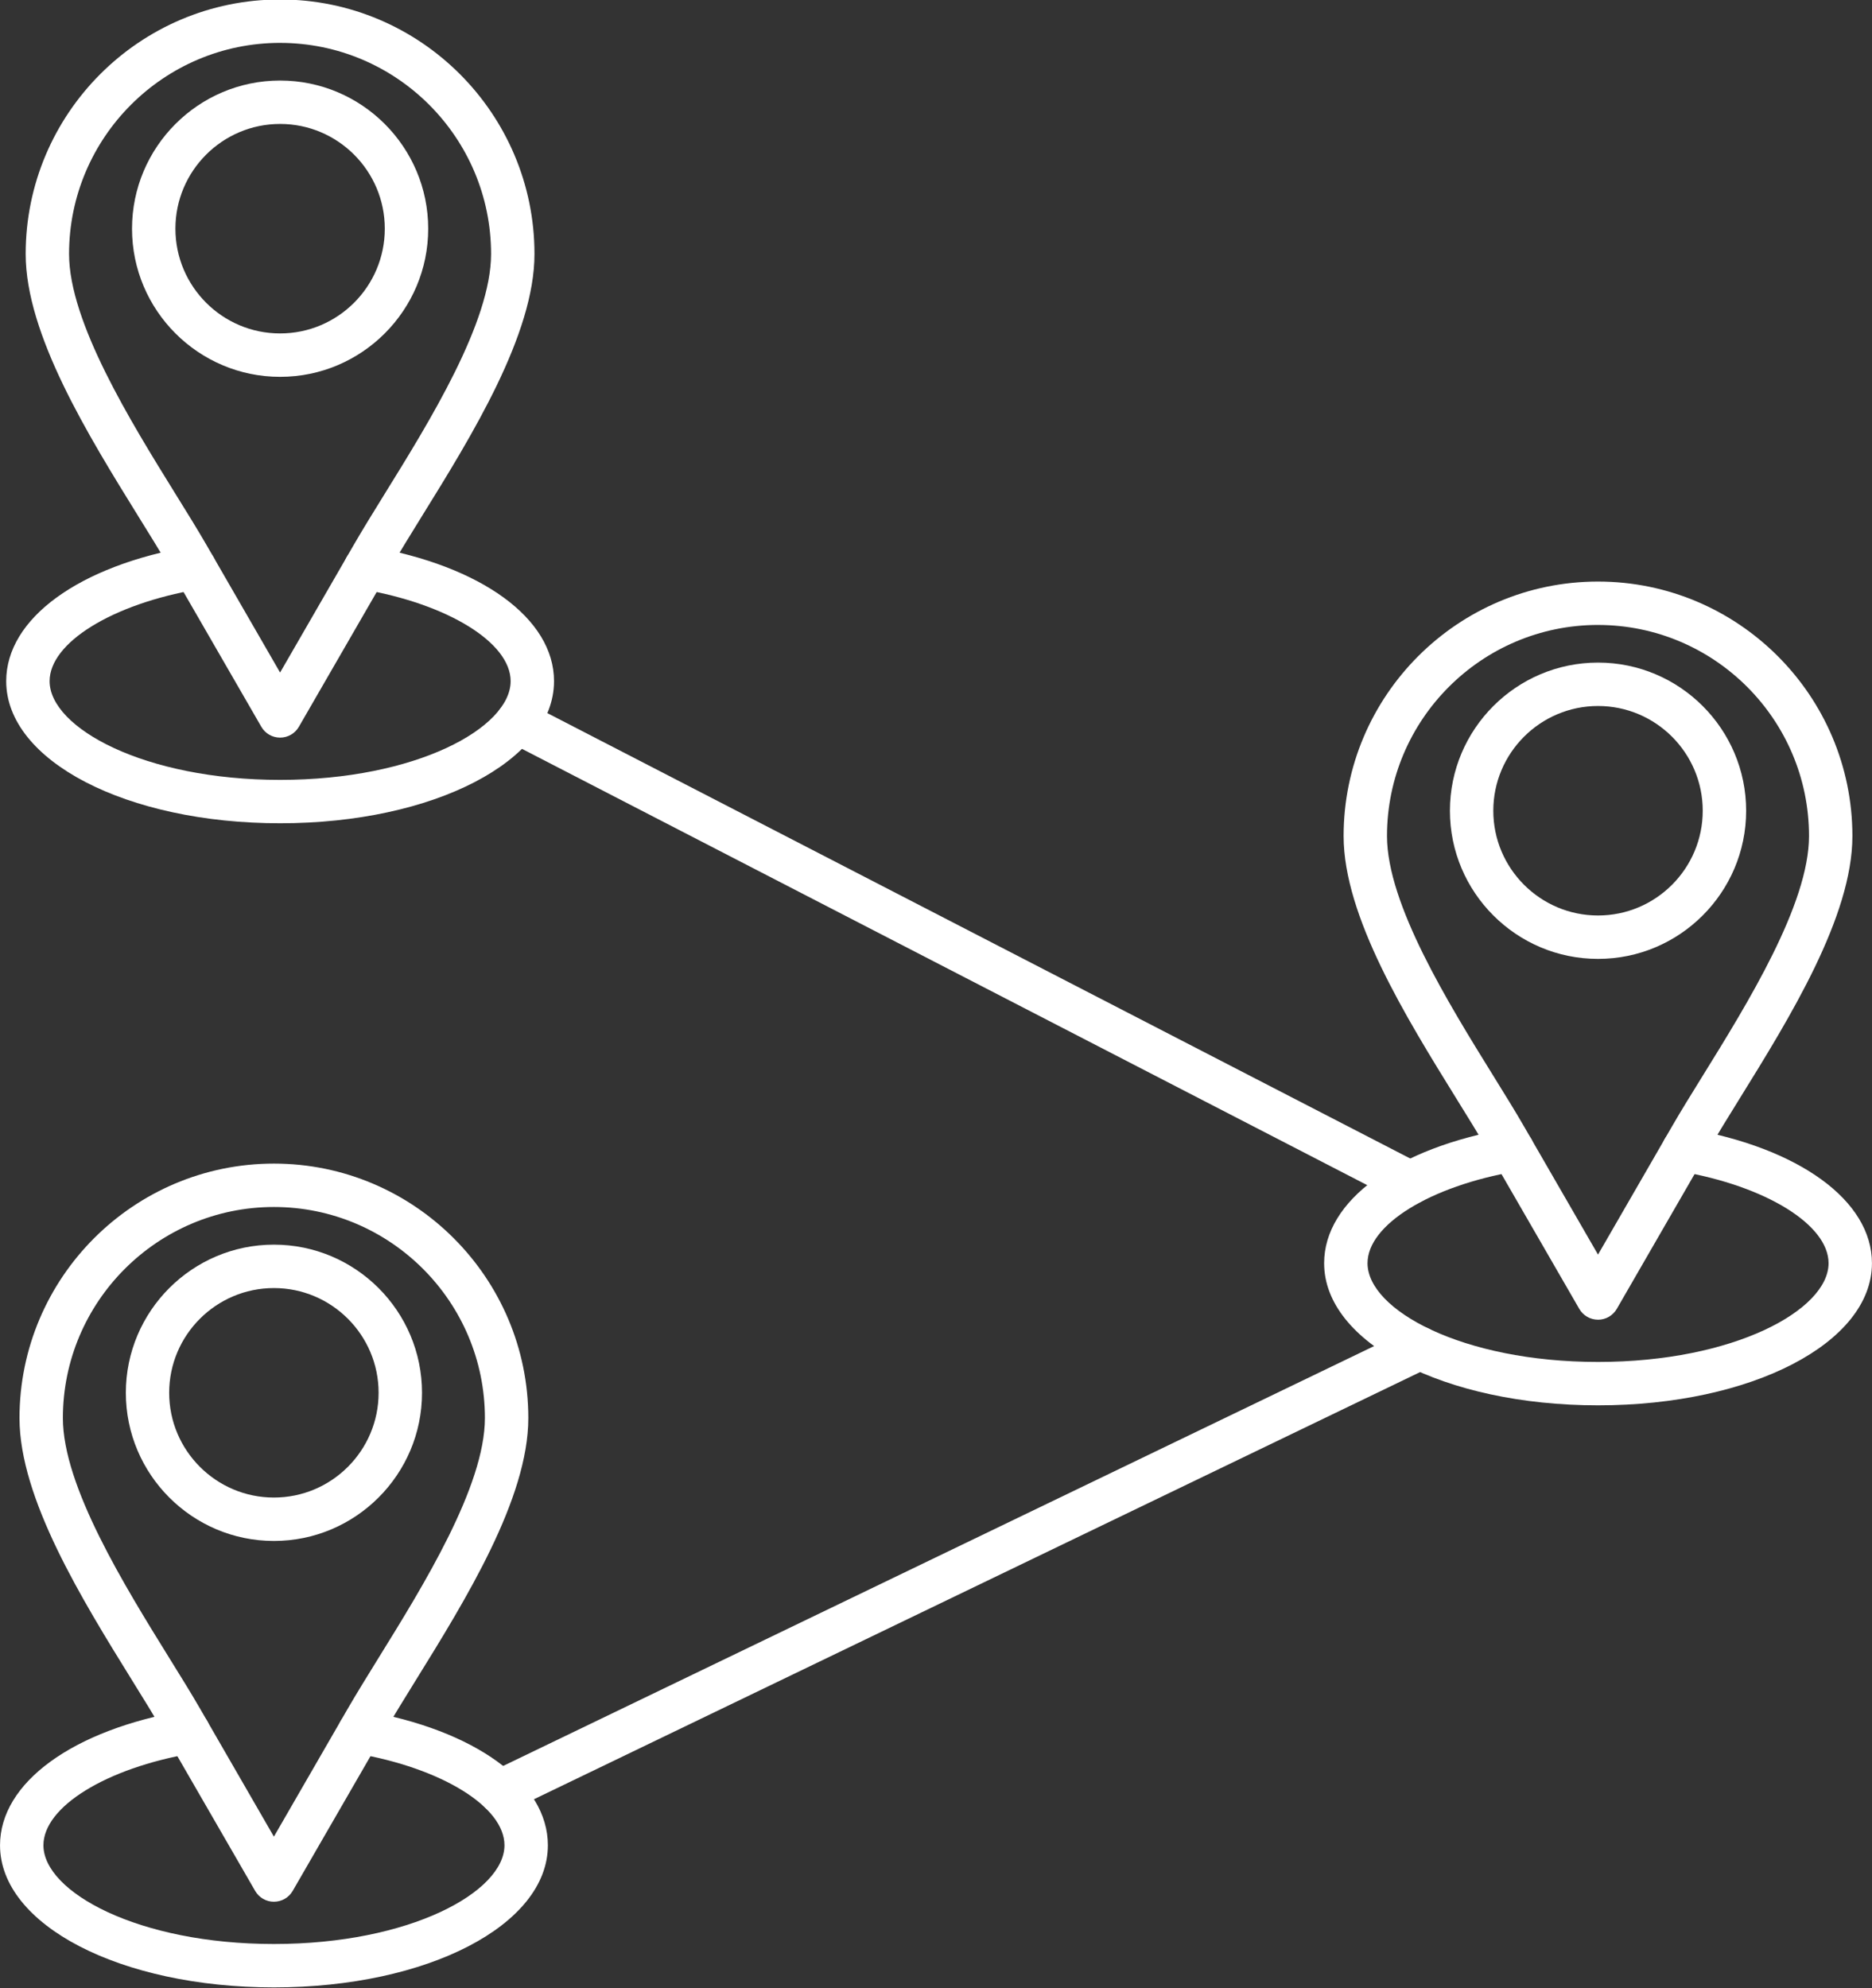
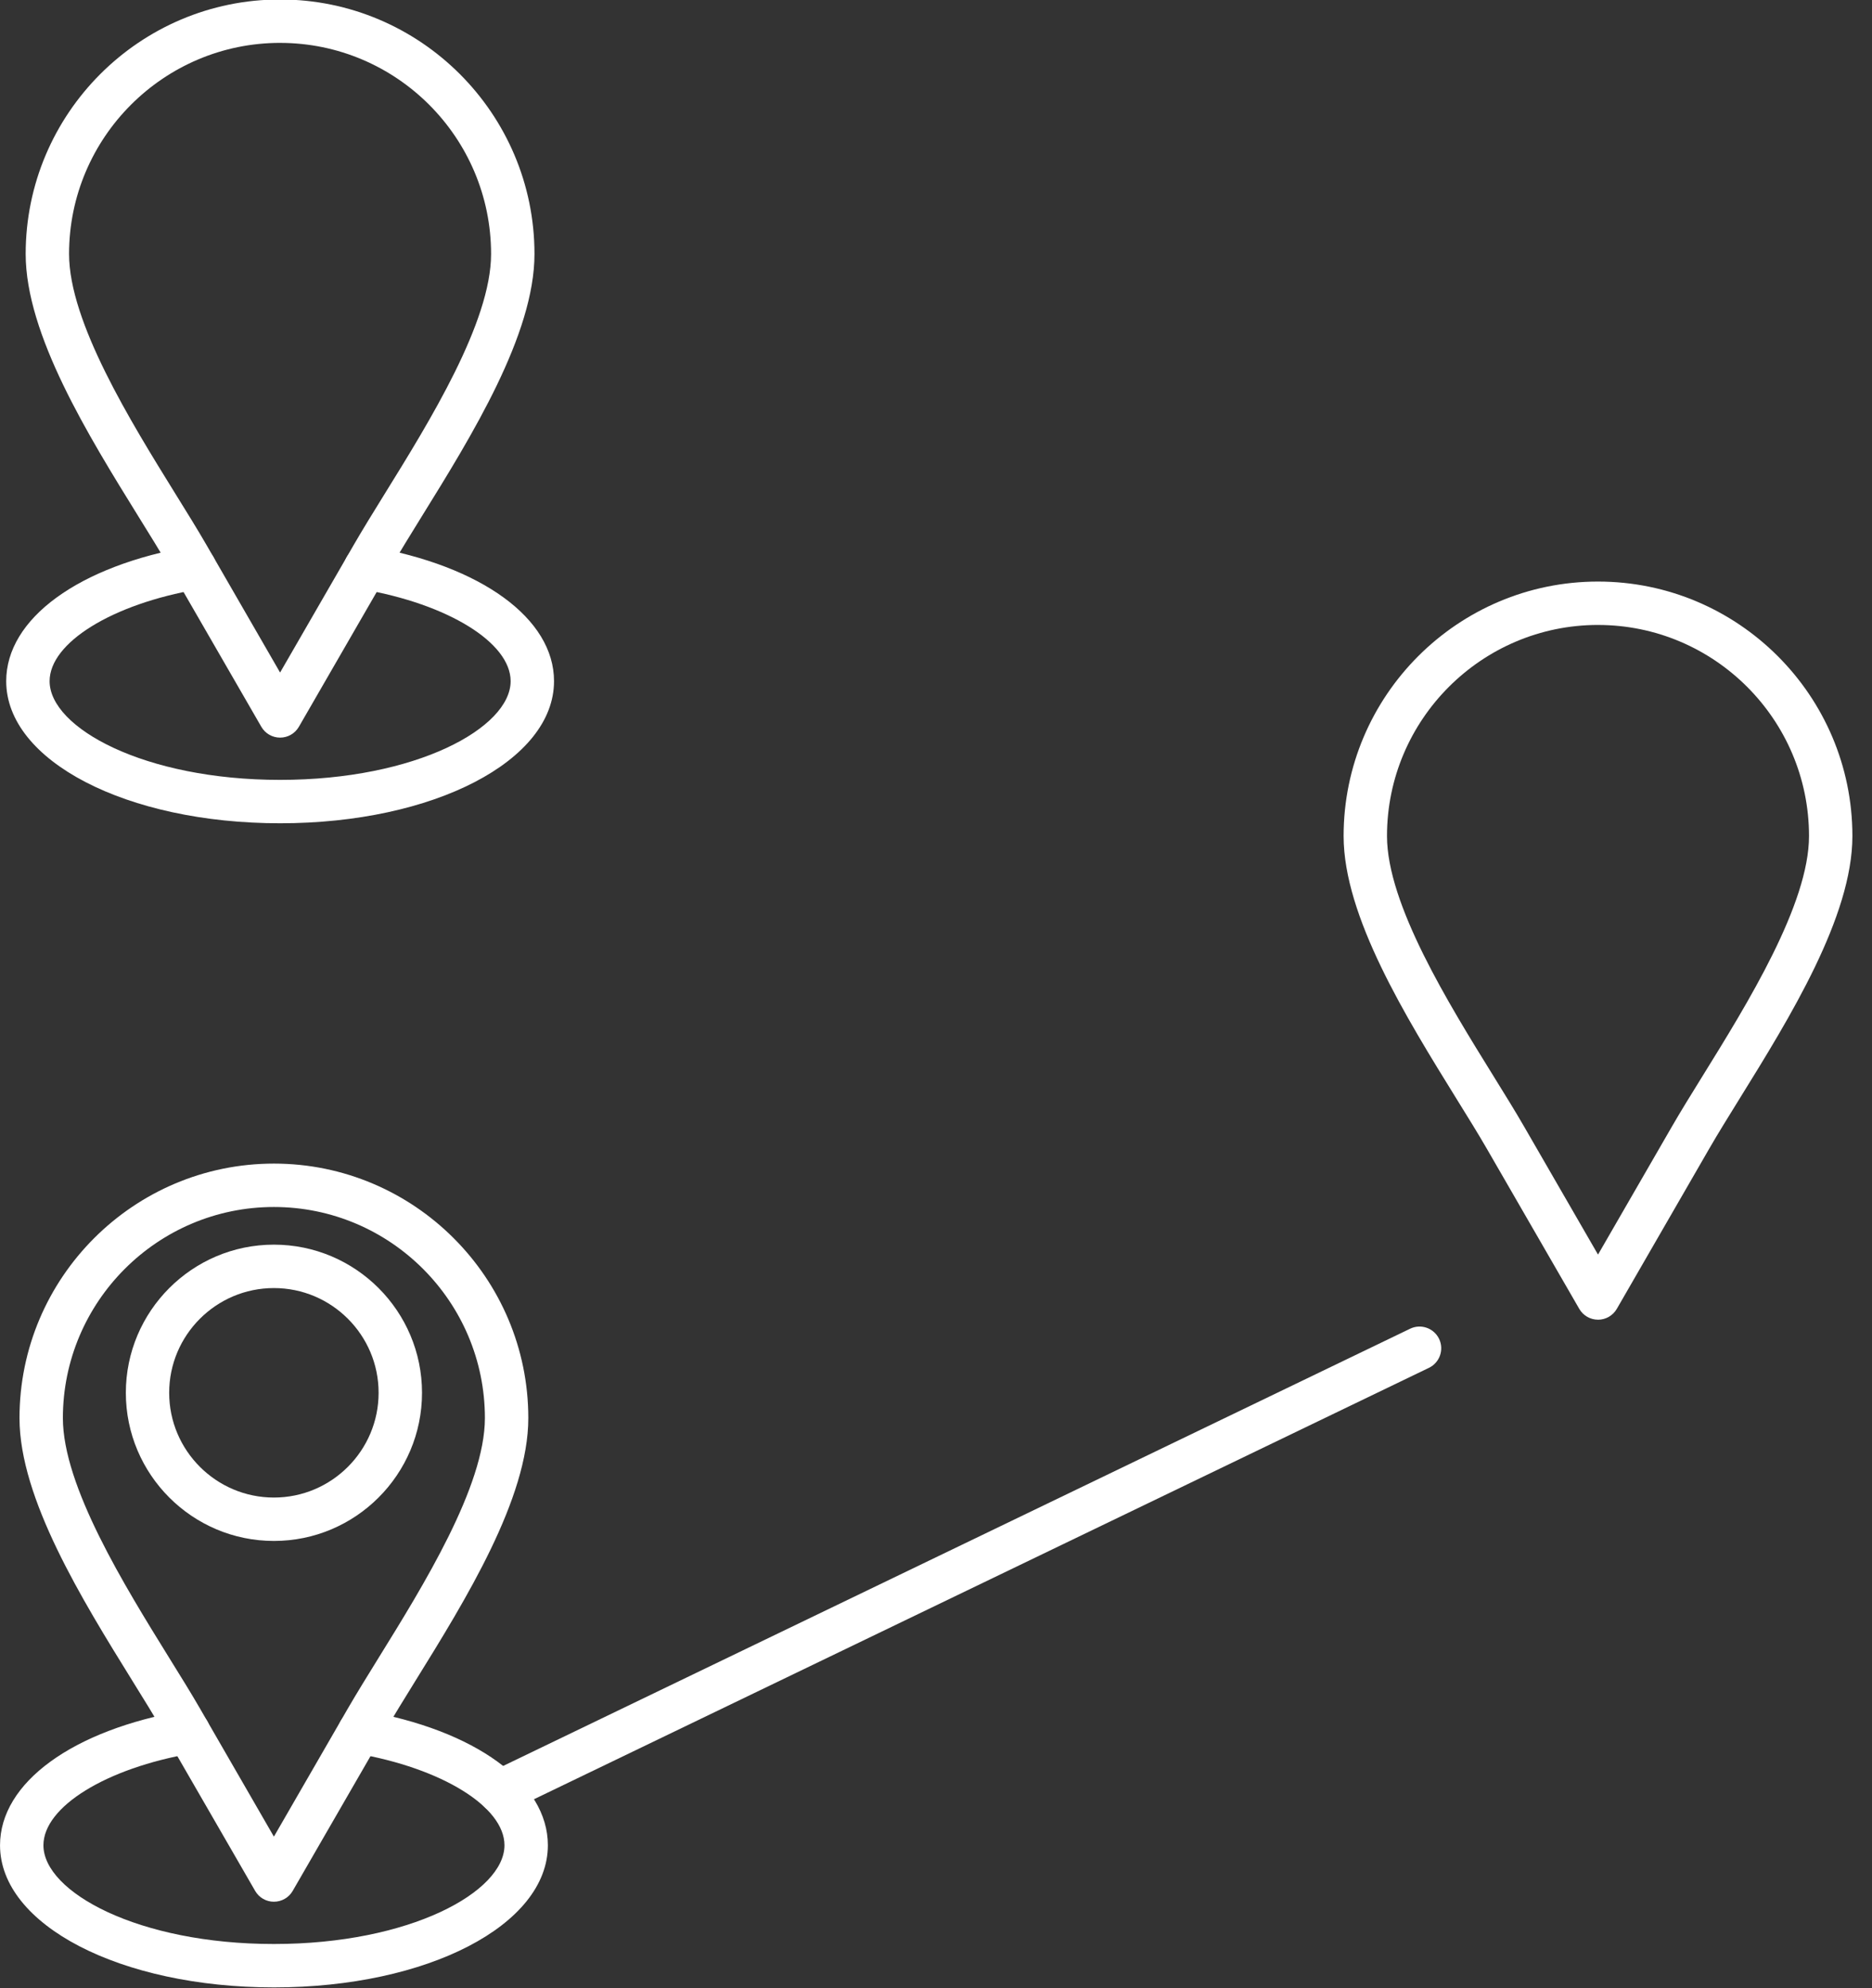
<svg xmlns="http://www.w3.org/2000/svg" clip-rule="evenodd" fill="#ffffff" fill-rule="evenodd" height="153.1" image-rendering="optimizeQuality" preserveAspectRatio="xMidYMid meet" shape-rendering="geometricPrecision" text-rendering="geometricPrecision" version="1" viewBox="14.6 10.2 144.2 153.1" width="144.2" zoomAndPan="magnify">
  <rect x="14.6" y="10.2" width="144.2" height="153.1" fill="#333333" stroke="none" />
  <g>
    <g id="change1_1">
      <path d="M137.696 58.323c-8.961,0 -16.256,7.292 -16.256,16.255 0,5.246 4.738,12.894 8.199,18.478 0.871,1.406 1.695,2.734 2.367,3.901l5.689 9.851 5.688 -9.851c0.672,-1.167 1.496,-2.495 2.367,-3.901 3.461,-5.584 8.198,-13.232 8.198,-18.477 0,-8.963 -7.29,-16.255 -16.253,-16.255zm0 53.498c-0.596,0 -1.15,-0.318 -1.446,-0.835l-7.136 -12.358c-0.647,-1.122 -1.459,-2.428 -2.316,-3.811 -3.874,-6.256 -8.7,-14.041 -8.7,-20.238 0.001,-10.806 8.79,-19.597 19.596,-19.597 10.807,0 19.596,8.791 19.596,19.597 0.001,6.197 -4.822,13.983 -8.7,20.238 -0.856,1.383 -1.668,2.69 -2.315,3.812l-7.133 12.358c-0.299,0.517 -0.85,0.836 -1.448,0.836z" fill="inherit" />
-       <path d="M137.696 64.564c-4.446,0 -8.067,3.618 -8.067,8.066 0.001,4.448 3.621,8.066 8.066,8.066 4.45,-0 8.066,-3.618 8.066,-8.066 0.001,-4.448 -3.617,-8.066 -8.065,-8.066zm0 19.474c-6.292,0 -11.409,-5.117 -11.409,-11.408 0.001,-6.29 5.118,-11.408 11.409,-11.408 6.291,0 11.409,5.117 11.409,11.408 0,6.29 -5.118,11.408 -11.408,11.408z" fill="inherit" />
-       <path d="M137.696 118.416c-11.829,0 -21.098,-4.807 -21.098,-10.944 0,-4.815 5.584,-8.886 14.232,-10.373 0.91,-0.155 1.772,0.454 1.929,1.364 0.158,0.909 -0.453,1.774 -1.365,1.93 -6.635,1.141 -11.454,4.119 -11.454,7.079 0.002,3.595 7.29,7.602 17.755,7.602 10.466,-0 17.759,-4.006 17.759,-7.602 0.001,-2.961 -4.819,-5.938 -11.457,-7.079 -0.908,-0.156 -1.521,-1.02 -1.365,-1.93 0.157,-0.91 1.023,-1.52 1.932,-1.364 8.645,1.486 14.232,5.558 14.232,10.373 0.001,6.136 -9.267,10.944 -21.1,10.944z" fill="inherit" />
      <path d="M36.176 13.502c-8.961,0 -16.256,7.292 -16.256,16.255 0,5.246 4.738,12.894 8.198,18.478 0.874,1.406 1.696,2.734 2.371,3.901l5.686 9.852 5.688 -9.852c0.675,-1.167 1.496,-2.495 2.366,-3.901 3.462,-5.584 8.199,-13.231 8.199,-18.477 0,-8.963 -7.29,-16.255 -16.253,-16.255zm0 53.498c-0.595,0 -1.15,-0.318 -1.446,-0.835l-7.136 -12.359c-0.647,-1.122 -1.456,-2.428 -2.316,-3.811 -3.874,-6.256 -8.7,-14.04 -8.7,-20.238 0.001,-10.806 8.79,-19.597 19.596,-19.597 10.806,0 19.597,8.791 19.597,19.597 0.001,6.197 -4.822,13.983 -8.7,20.238 -0.855,1.383 -1.664,2.69 -2.312,3.812l-7.136 12.358c-0.299,0.517 -0.85,0.835 -1.448,0.835z" fill="inherit" />
-       <path d="M36.176 19.744c-4.446,0 -8.064,3.618 -8.064,8.066 0.001,4.447 3.617,8.066 8.063,8.066 4.45,-0 8.066,-3.618 8.066,-8.066 0.001,-4.448 -3.617,-8.066 -8.065,-8.066zm0 19.474c-6.288,0 -11.406,-5.117 -11.406,-11.408 0.001,-6.29 5.117,-11.408 11.405,-11.408 6.291,-0 11.409,5.118 11.409,11.408 0.001,6.29 -5.118,11.408 -11.407,11.408z" fill="inherit" />
      <path d="M36.176 73.595c-11.829,0 -21.098,-4.807 -21.098,-10.944 0.001,-4.815 5.584,-8.886 14.232,-10.373 0.91,-0.156 1.772,0.454 1.929,1.364 0.158,0.909 -0.453,1.774 -1.361,1.93 -6.638,1.141 -11.457,4.118 -11.457,7.079 0,3.595 7.293,7.602 17.755,7.602 10.466,-0 17.758,-4.006 17.758,-7.602 0,-2.961 -4.818,-5.938 -11.457,-7.079 -0.908,-0.156 -1.518,-1.02 -1.365,-1.93 0.158,-0.91 1.024,-1.52 1.932,-1.364 8.645,1.486 14.232,5.558 14.232,10.373 0.001,6.136 -9.268,10.944 -21.099,10.944z" fill="inherit" />
      <path d="M35.699 103.143c-8.961,0 -16.255,7.292 -16.255,16.255 0.001,5.246 4.738,12.893 8.198,18.477 0.875,1.406 1.696,2.734 2.371,3.901l5.685 9.851 5.688 -9.851c0.677,-1.167 1.497,-2.494 2.367,-3.9 3.461,-5.584 8.199,-13.232 8.199,-18.478 0.001,-8.963 -7.29,-16.255 -16.254,-16.255zm0 53.497c-0.595,0 -1.149,-0.317 -1.445,-0.835l-7.137 -12.357c-0.647,-1.122 -1.455,-2.429 -2.315,-3.812 -3.875,-6.255 -8.7,-14.04 -8.7,-20.238 0,-10.806 8.79,-19.597 19.597,-19.597 10.807,0 19.597,8.791 19.597,19.597 0,6.197 -4.822,13.983 -8.7,20.238 -0.856,1.383 -1.664,2.689 -2.312,3.811l-7.136 12.357c-0.299,0.519 -0.851,0.836 -1.449,0.835z" fill="inherit" />
      <path d="M35.699 109.385c-4.446,0 -8.067,3.618 -8.067,8.065 0,4.447 3.621,8.066 8.066,8.066 4.449,0 8.066,-3.618 8.066,-8.066 0.001,-4.447 -3.617,-8.065 -8.066,-8.065zm0 19.473c-6.287,0 -11.405,-5.118 -11.405,-11.408 0,-6.29 5.118,-11.408 11.405,-11.408 6.292,0 11.409,5.118 11.409,11.408 0,6.29 -5.118,11.408 -11.408,11.408z" fill="inherit" />
      <path d="M35.699 163.237c-11.829,0 -21.097,-4.807 -21.097,-10.945 0.001,-4.815 5.584,-8.886 14.232,-10.372 0.909,-0.156 1.772,0.454 1.929,1.364 0.157,0.909 -0.453,1.774 -1.361,1.93 -6.639,1.141 -11.457,4.118 -11.457,7.078 0.001,3.596 7.293,7.603 17.755,7.603 10.465,-0 17.759,-4.007 17.759,-7.603 0.001,-2.961 -4.818,-5.937 -11.457,-7.078 -0.907,-0.156 -1.518,-1.021 -1.361,-1.93 0.153,-0.91 1.02,-1.521 1.929,-1.364 8.644,1.486 14.232,5.557 14.232,10.372 0.001,6.138 -9.267,10.945 -21.1,10.945z" fill="inherit" />
-       <path d="M123.224 102.957c-0.257,0 -0.519,-0.06 -0.766,-0.186l-68.771 -35.484c-0.818,-0.423 -1.142,-1.431 -0.717,-2.251 0.426,-0.82 1.431,-1.142 2.252,-0.719l68.768 35.484c0.822,0.423 1.141,1.431 0.72,2.252 -0.295,0.575 -0.881,0.905 -1.486,0.905z" fill="inherit" />
      <path d="M53.102 149.834c-0.624,0 -1.223,-0.348 -1.508,-0.946 -0.4,-0.832 -0.052,-1.83 0.78,-2.231l70.847 -34.141c0.832,-0.401 1.83,-0.051 2.231,0.78 0.402,0.832 0.049,1.831 -0.78,2.231l-70.846 34.139c-0.237,0.115 -0.484,0.168 -0.724,0.167z" fill="inherit" />
    </g>
  </g>
-   <path d="M0 0H173.397V173.397H0z" fill="none" />
</svg>